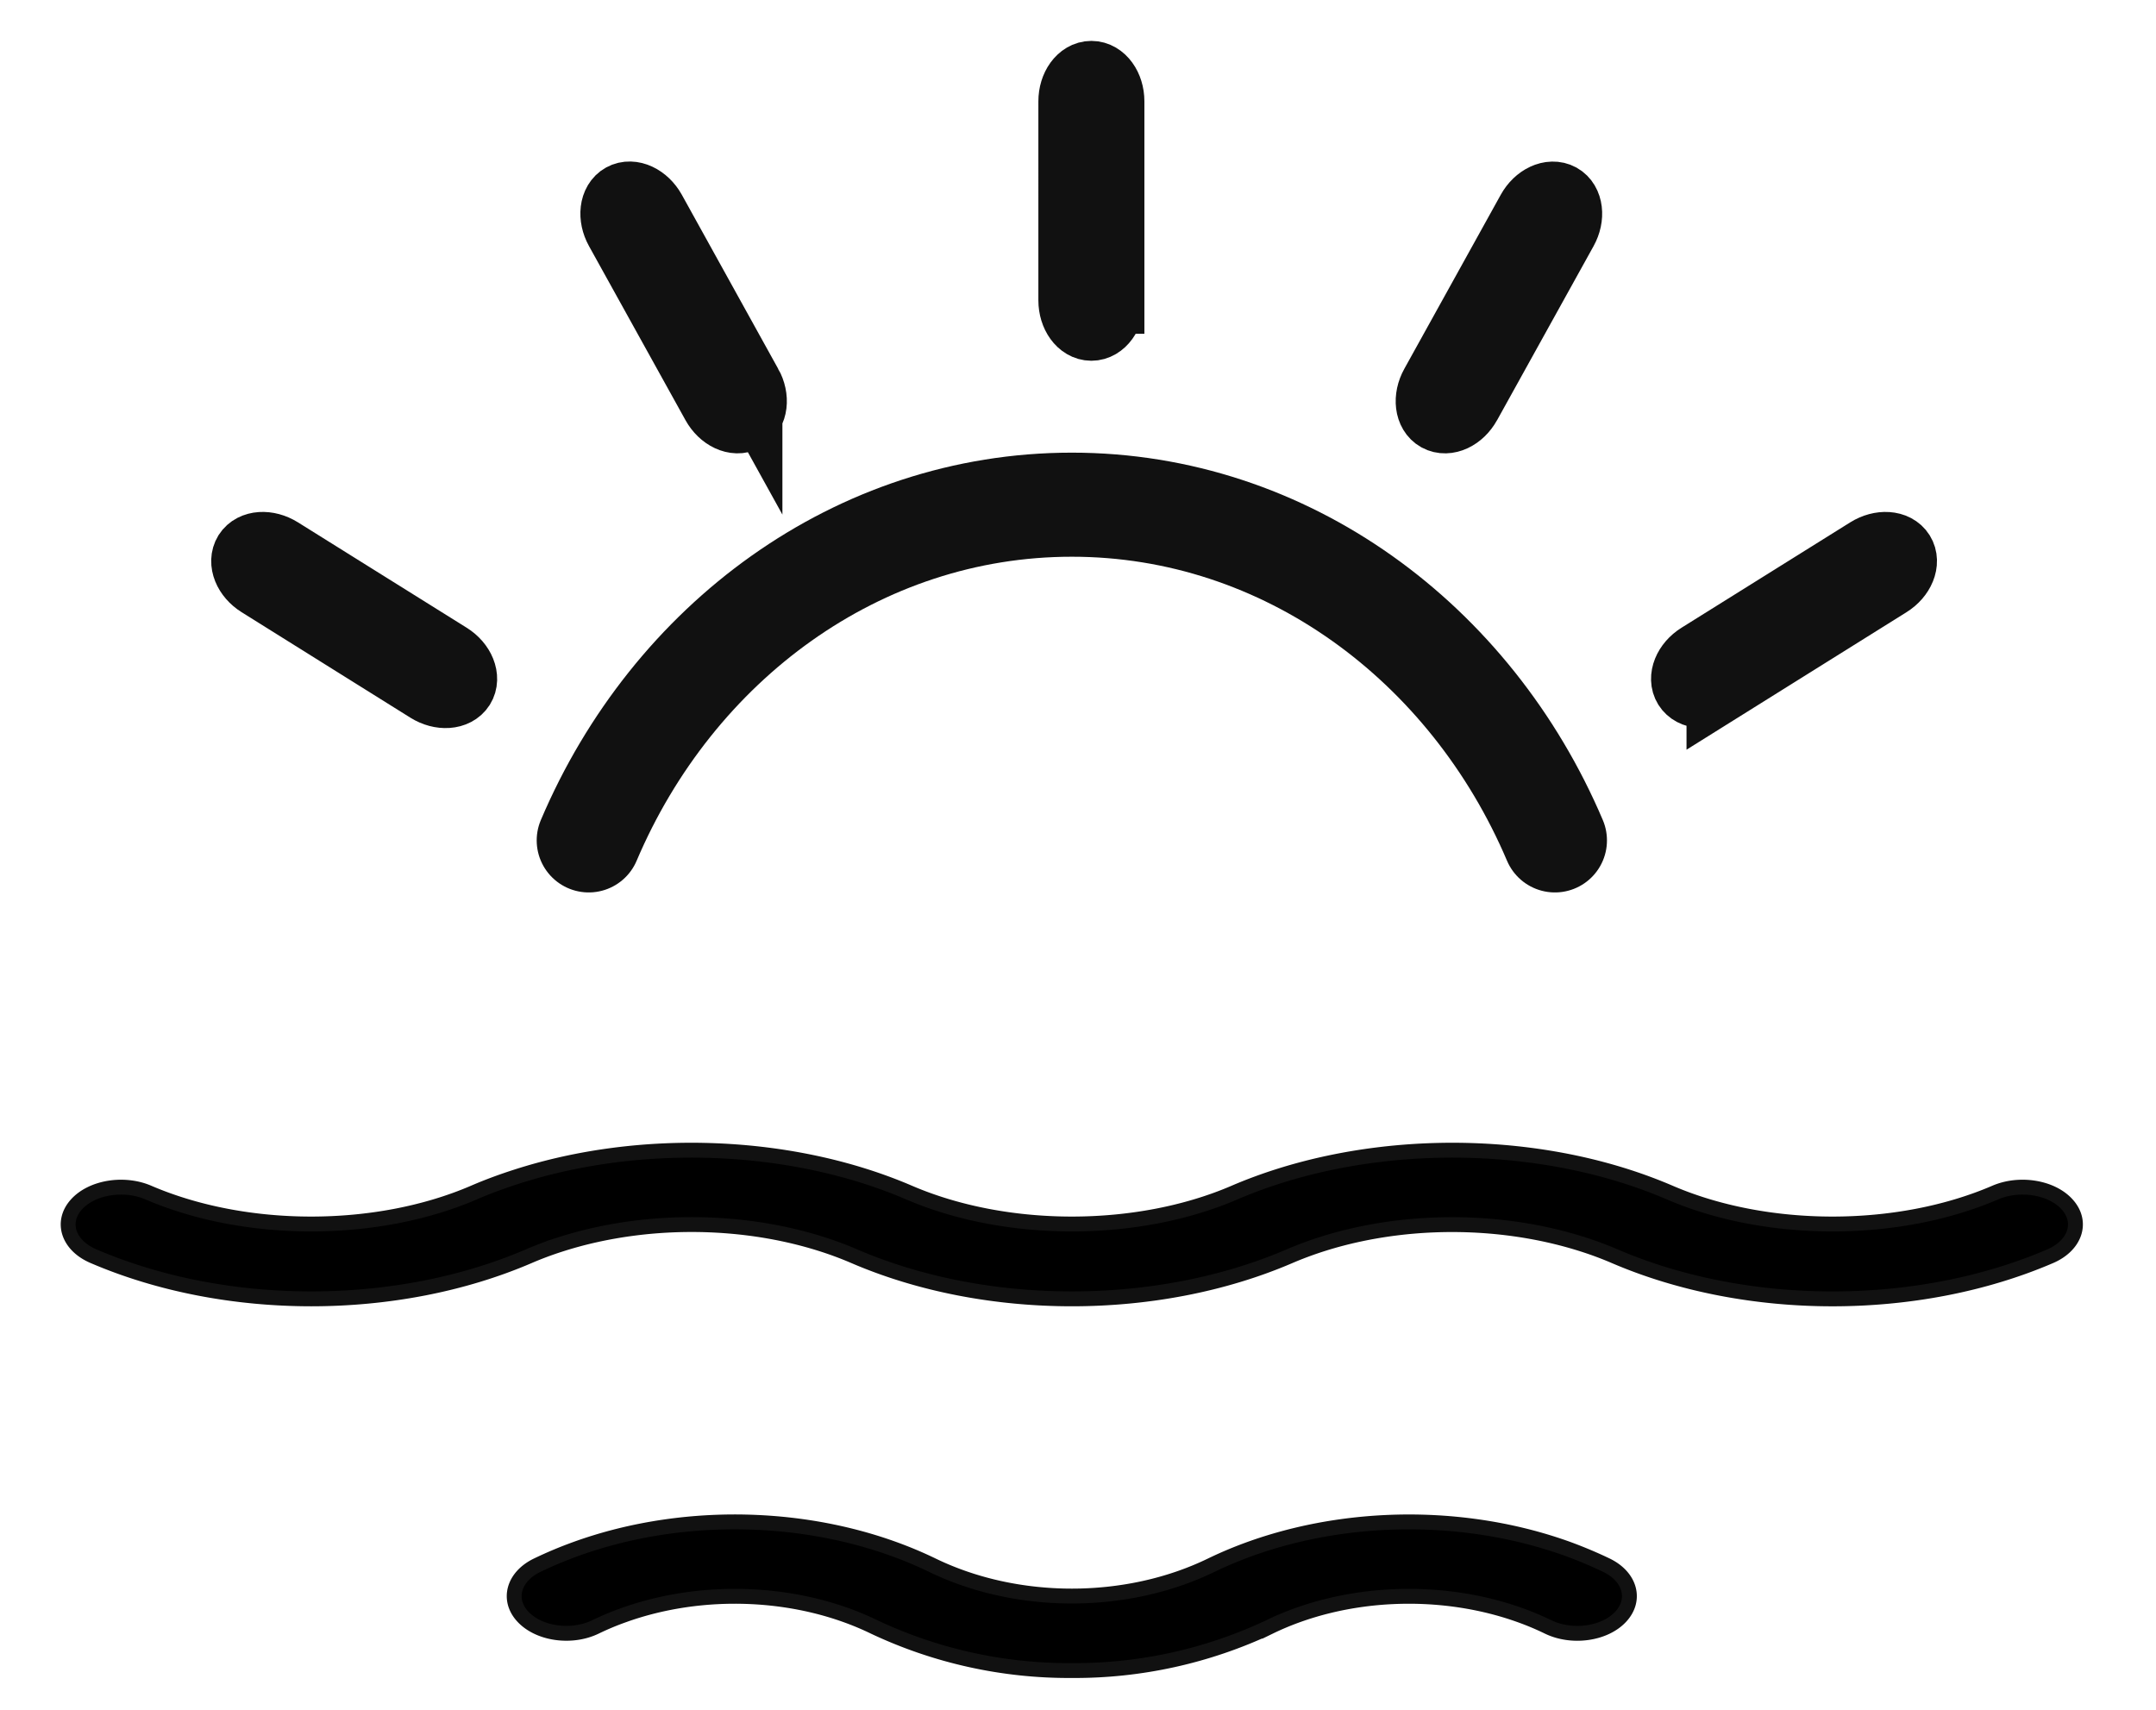
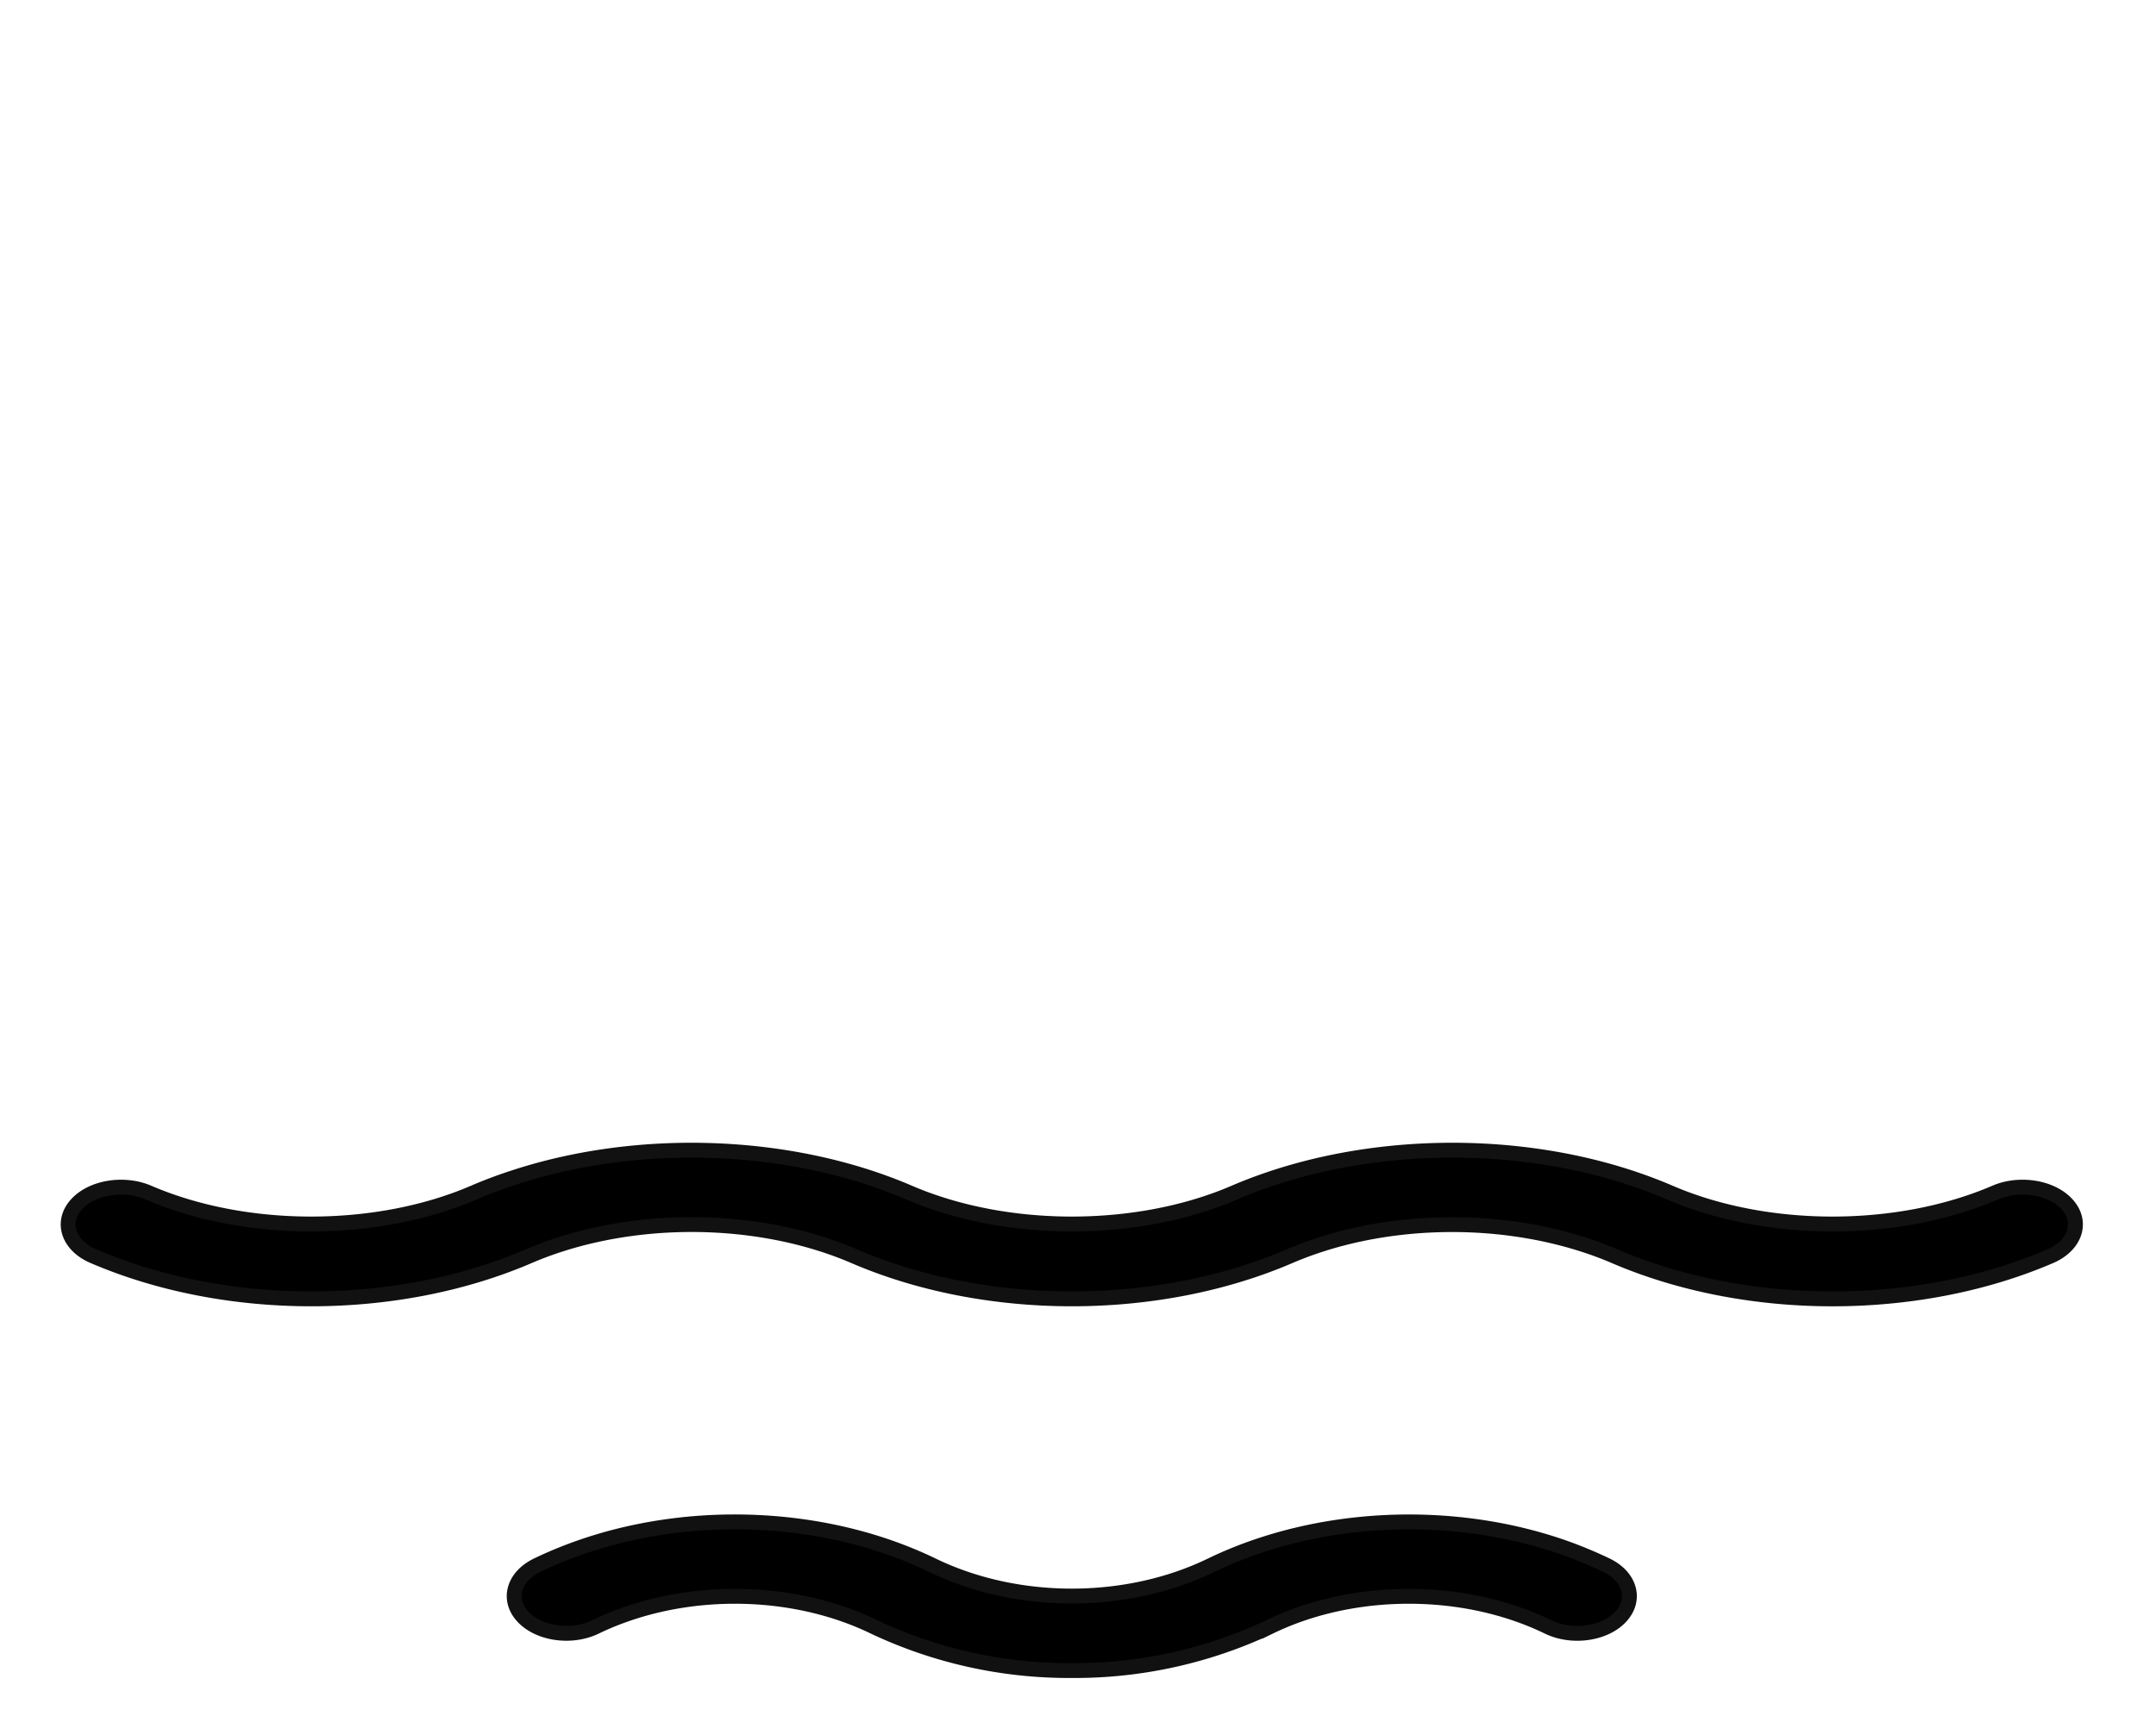
<svg xmlns="http://www.w3.org/2000/svg" width="29" height="23" viewBox="0 0 29 23">
  <g fill-rule="nonzero" stroke="#111" fill="none">
-     <path d="M14.943 4.04V1.363c0-.2-.118-.363-.263-.363-.145 0-.263.163-.263.363V4.04c0 .2.118.363.263.363.145 0 .263-.163.263-.363zM19.743 5.435l1.298-2.342c.097-.175.073-.374-.054-.445-.128-.07-.31.015-.407.19l-1.297 2.341c-.098.176-.073.375.054.445s.309-.014.406-.19zM23.135 9.273l2.27-1.419c.17-.106.246-.292.169-.415-.077-.124-.278-.137-.448-.031l-2.27 1.418c-.17.106-.245.293-.168.416.077.123.277.137.447.03zM10.074 5.18 8.777 2.837c-.098-.175-.28-.26-.407-.19-.127.07-.151.27-.054.445l1.298 2.342c.097.175.279.26.406.19.127-.071.152-.27.054-.446zM6.039 8.826l-2.27-1.418c-.17-.106-.37-.093-.448.03-.077.124-.002.31.168.416l2.27 1.419c.17.106.37.092.448-.031.077-.123.002-.31-.168-.416z" stroke-width=".9" fill="#000" />
-     <path d="M7.919 11.305c1.131-2.663 3.618-4.516 6.498-4.516 2.879 0 5.366 1.853 6.498 4.516" stroke-width="1.4" stroke-linecap="round" />
    <g fill="#000" stroke-width=".2">
      <path d="M14.417 17.472c-1.02 0-2.039-.191-2.928-.574-1.174-.505-2.69-.564-3.955-.157a4.594 4.594 0 0 0-.42.157c-1.78.766-4.077.765-5.857 0-.335-.143-.44-.452-.236-.688.205-.237.642-.311.976-.167 1.309.563 3.068.563 4.376 0 .185-.08.375-.15.571-.213 1.687-.544 3.713-.463 5.285.213 1.309.563 3.067.563 4.375 0 1.573-.676 3.599-.757 5.288-.213.195.063.385.134.569.213 1.307.563 3.067.563 4.375 0 .333-.144.772-.07.976.167.205.236.099.545-.236.689-1.78.765-4.077.764-5.856 0a4.666 4.666 0 0 0-.42-.157c-1.266-.408-2.781-.348-3.956.157-.889.382-1.908.573-2.927.573zM14.417 22.472a6.137 6.137 0 0 1-2.66-.587c-1.005-.488-2.3-.546-3.383-.153a3.7 3.7 0 0 0-.364.153c-.32.155-.756.095-.973-.134-.217-.228-.133-.54.187-.695a5.5 5.5 0 0 1 .516-.217c1.534-.557 3.375-.475 4.803.217 1.139.552 2.609.552 3.747 0 1.428-.691 3.27-.774 4.806-.217.176.065.347.137.514.217.32.156.403.467.186.696-.217.229-.653.288-.973.133a3.76 3.76 0 0 0-.362-.153c-1.082-.393-2.38-.335-3.384.153a6.14 6.14 0 0 1-2.66.587z" />
    </g>
  </g>
</svg>